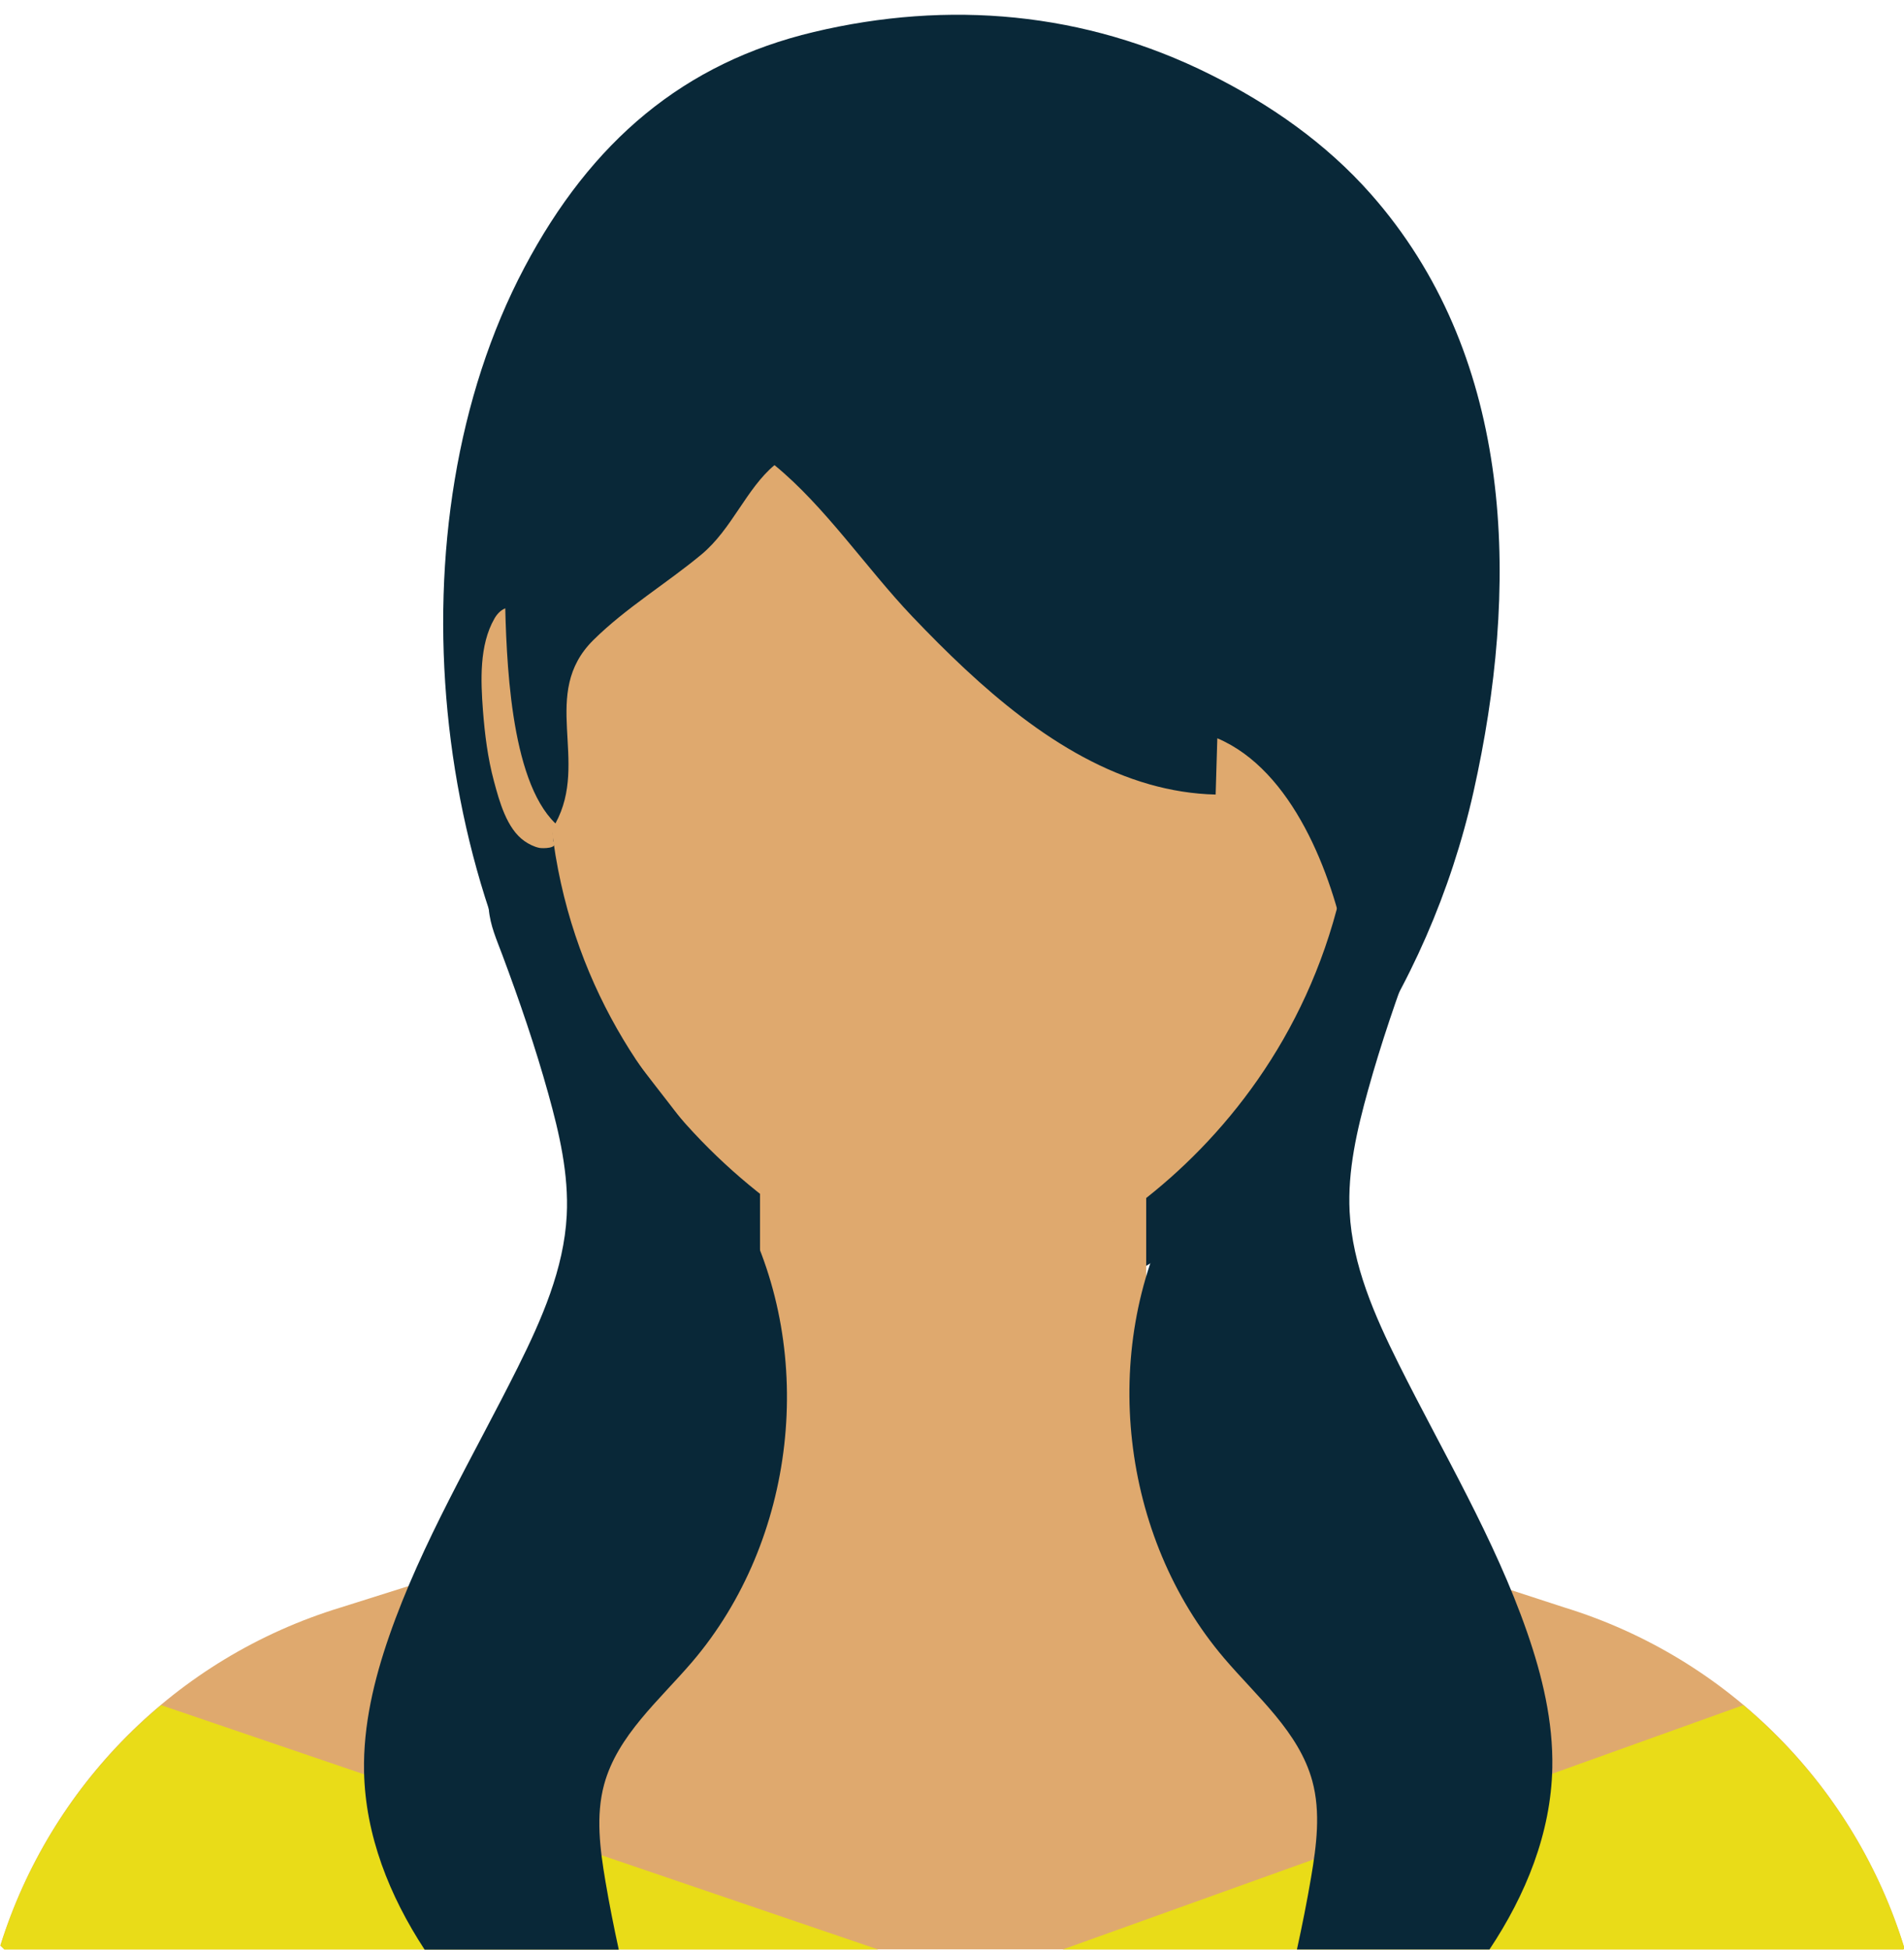
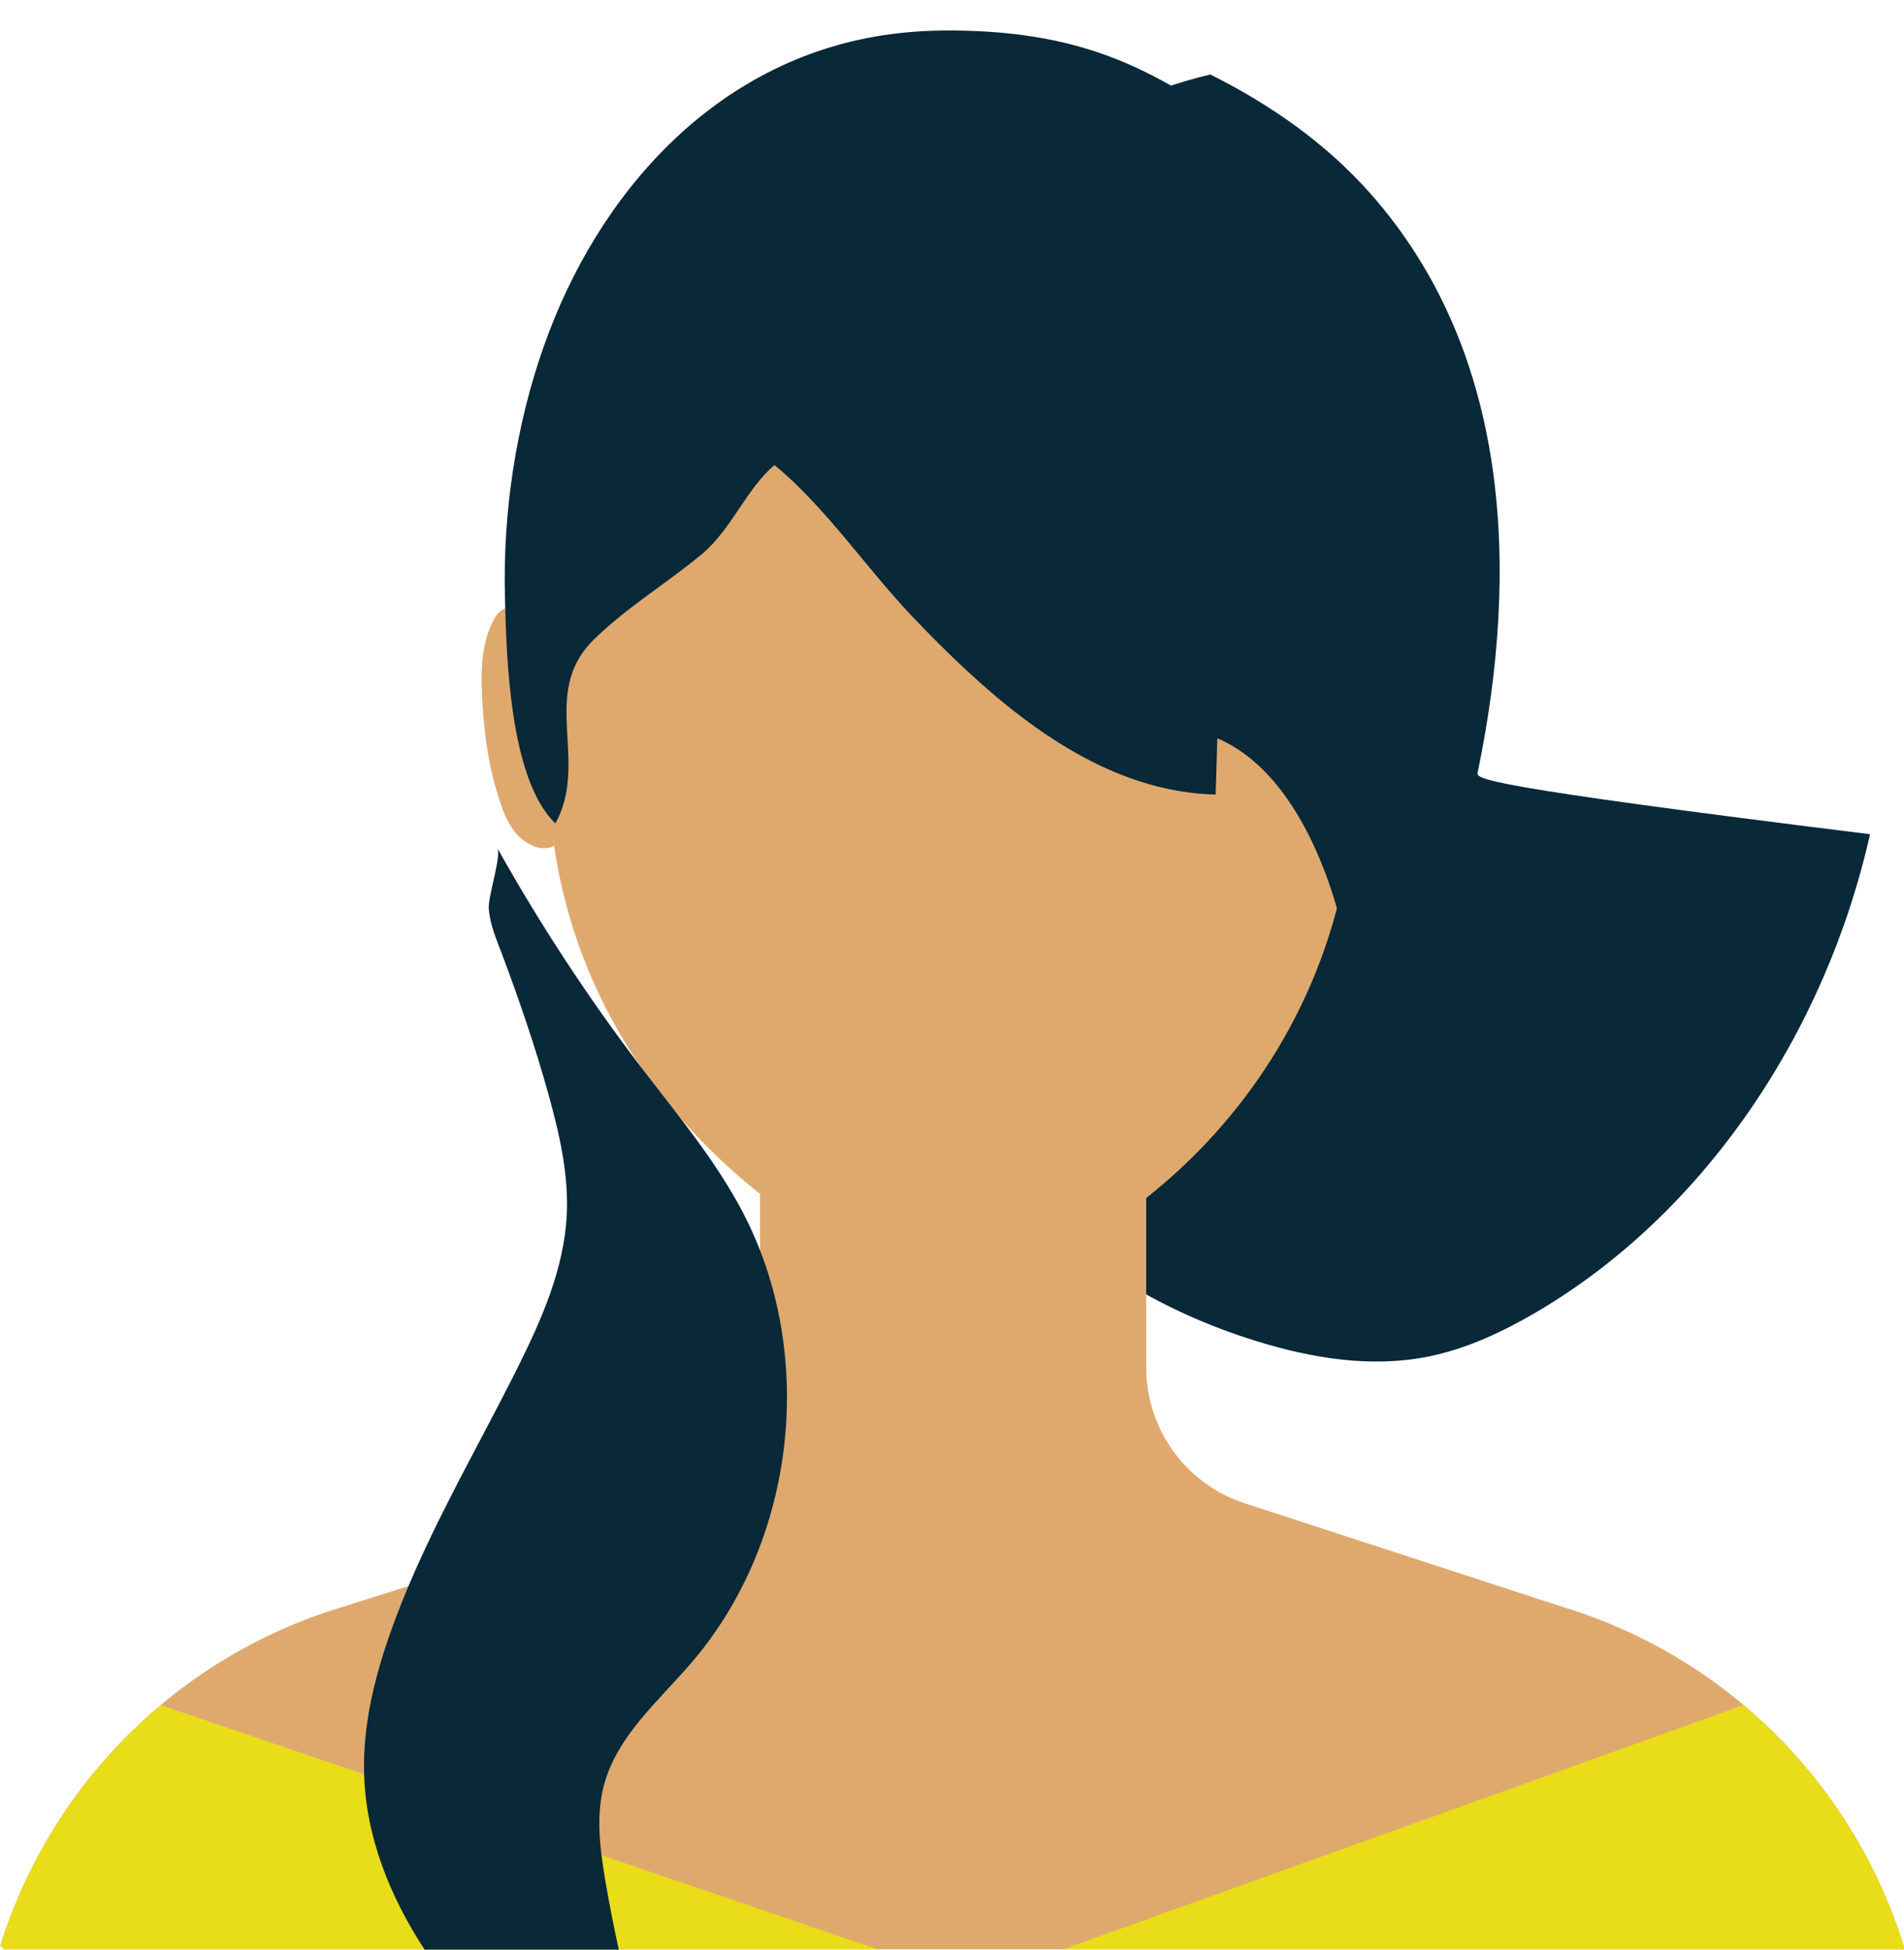
<svg xmlns="http://www.w3.org/2000/svg" fill="#000000" height="257.1" preserveAspectRatio="xMidYMid meet" version="1" viewBox="87.0 83.1 251.1 257.1" width="251.1" zoomAndPan="magnify">
  <g>
    <g id="change1_1">
-       <path d="M281.88,184.94c5.52-26.61,4.33-55.37-14.08-76.24c-5.96-6.76-13.37-11.88-21.19-15.78 c-16.6-8.29-34.53-9.82-52.29-5.6c-17.1,4.07-29.33,14.35-38.17,31.07c-17.96,33.97-12.57,84.34,10.58,113.75 c8.67,11.02,20.89,18.25,33.71,22.21c7.36,2.27,15.14,3.54,22.66,2.02c5.05-1.02,9.82-3.26,14.34-5.92 c21.95-12.92,37.98-36.64,43.89-62.95C281.52,186.65,281.7,185.8,281.88,184.94z" fill="#092838" />
+       <path d="M281.88,184.94c5.52-26.61,4.33-55.37-14.08-76.24c-5.96-6.76-13.37-11.88-21.19-15.78 c-17.1,4.07-29.33,14.35-38.17,31.07c-17.96,33.97-12.57,84.34,10.58,113.75 c8.67,11.02,20.89,18.25,33.71,22.21c7.36,2.27,15.14,3.54,22.66,2.02c5.05-1.02,9.82-3.26,14.34-5.92 c21.95-12.92,37.98-36.64,43.89-62.95C281.52,186.65,281.7,185.8,281.88,184.94z" fill="#092838" />
    </g>
    <g id="change2_1">
      <path d="M338,340.16c0.05-0.05,0.11-0.1,0.16-0.16c-6.46-21.13-23.02-38.25-44.94-44.97l-42.05-13.7 c-7.76-2.53-13.01-9.76-13.01-17.92v-32.27h-50.93v32.66c0,8.22-5.33,15.5-13.17,17.97l-42.12,13.29 c-21.81,6.65-38.34,23.62-44.89,44.57c0.17,0.17,0.35,0.34,0.52,0.51H338z" fill="#dfa96e" />
    </g>
    <g fill="#e9dc18" id="change3_1">
      <path d="M338,340.16c0.05-0.05,0.11-0.1,0.16-0.16c-3.84-12.56-11.27-23.68-21.25-32.06l-89.76,32.22H338z" fill="inherit" />
      <path d="M202.81,340.16l-94.57-32.22c-9.91,8.3-17.31,19.29-21.19,31.71c0.17,0.17,0.35,0.34,0.52,0.51H202.81z" fill="inherit" />
    </g>
    <g id="change4_1">
      <path d="M267.63,158.92c-0.14-39.01-24.01-67.02-54.88-67.02c-0.02,0-0.04,0-0.06,0c-0.02,0-0.04,0-0.06,0 c-30.87,0-54.74,28.02-54.88,67.02c-0.06,17.78,0.42,22.21,2.23,35.12c5.62,40.12,42.68,58.65,52.65,58.65 c12.22,0,46.85-18.53,52.47-58.65C266.91,181.13,267.69,176.7,267.63,158.92z" fill="#dfa96e" />
    </g>
    <g id="change4_2">
      <path d="M157.74,164.84c-1.63-1.77-4.12-2.63-5.53-0.18c-2.02,3.51-1.81,8.21-1.52,12.1 c0.24,3.14,0.63,6.29,1.45,9.34c0.71,2.64,1.68,6.27,4.03,7.91c0.54,0.38,1.27,0.75,1.95,0.89c0.37,0.08,2.62,0.12,1.86-0.86" fill="#dfa96e" />
    </g>
    <g id="change4_3">
      <path d="M267.34,164.84c1.63-1.77,4.12-2.63,5.53-0.18c2.02,3.51,1.81,8.21,1.52,12.1 c-0.24,3.14-0.63,6.29-1.45,9.34c-0.71,2.64-1.68,6.27-4.03,7.91c-0.54,0.38-1.27,0.75-1.95,0.89 c-0.37,0.08-2.62,0.12-1.86-0.86" fill="#dfa96e" />
    </g>
    <g id="change1_4">
      <path d="M238.59,186.52c2.81,0.8,5.72,1.28,8.73,1.35c0.07-2.47,0.15-4.95,0.22-7.42 c9.95,4.22,15.12,17.9,17.05,27.69c-0.17-0.88,3.53-5.62,4.05-6.77c1.2-2.66,1.75-5.46,2.68-8.21 c1.96-5.81,3.46-11.44,4.36-17.61c1.94-13.3,1.95-26.97-1.1-40.1c-4.25-18.32-22.32-37.34-40.25-44.51 c-7.24-2.9-14.61-3.82-22.33-3.82c-2.83,0-5.67,0.2-8.47,0.62c-22.17,3.35-37.73,20.77-44.87,41.18 c-3.67,10.5-5.33,21.72-5.07,32.82c0.19,7.94,0.6,24.12,6.66,29.94c4.51-8.26-2.13-17.13,5.01-24.19 c4.31-4.26,9.59-7.41,14.25-11.28c4-3.32,5.91-8.67,9.63-11.78c6.7,5.48,12.15,13.64,18.18,19.97 C216.21,173.72,226.54,183.09,238.59,186.52z" fill="#092838" />
    </g>
    <g id="change1_3">
-       <path d="M260.07,317.95c1.12,4.13,0.55,8.51-0.17,12.73c-0.54,3.18-1.17,6.33-1.86,9.48h25.39 c4.81-7.23,8.11-15.35,8.29-23.95c0.12-6.09-1.32-12.12-3.32-17.87c-4.3-12.38-11.11-23.7-16.96-35.43 c-3.15-6.32-6.09-12.97-6.45-20.02c-0.28-5.43,0.97-10.81,2.43-16.05c1.72-6.19,3.8-12.25,6.05-18.27 c0.78-2.09,1.6-3.86,1.8-6.08c0.14-1.58-1.72-7-1.13-8.04c-5.66,10.11-12.03,19.82-19.06,29.03 c-4.71,6.18-9.75,12.18-13.35,19.07c-9.74,18.69-6.96,43.16,6.71,59.2C252.8,306.87,258.31,311.48,260.07,317.95z" fill="#092838" />
-     </g>
+       </g>
    <g id="change1_2">
      <path d="M168.6,340.16c-0.65-2.99-1.25-6-1.76-9.02c-0.71-4.22-1.29-8.6-0.17-12.73 c1.76-6.47,7.26-11.08,11.62-16.18c13.68-16.03,16.45-40.51,6.71-59.2c-3.59-6.89-8.63-12.9-13.35-19.07 c-7.03-9.21-13.4-18.92-19.06-29.03c0.58,1.04-1.28,6.46-1.13,8.04c0.2,2.22,1.02,3.98,1.8,6.08c2.25,6.02,4.33,12.08,6.05,18.27 c1.46,5.24,2.71,10.62,2.43,16.05c-0.37,7.05-3.3,13.7-6.45,20.02c-5.85,11.72-12.66,23.05-16.96,35.43 c-2,5.75-3.44,11.78-3.32,17.87c0.17,8.42,3.34,16.38,7.99,23.49H168.6z" fill="#092838" />
    </g>
  </g>
</svg>